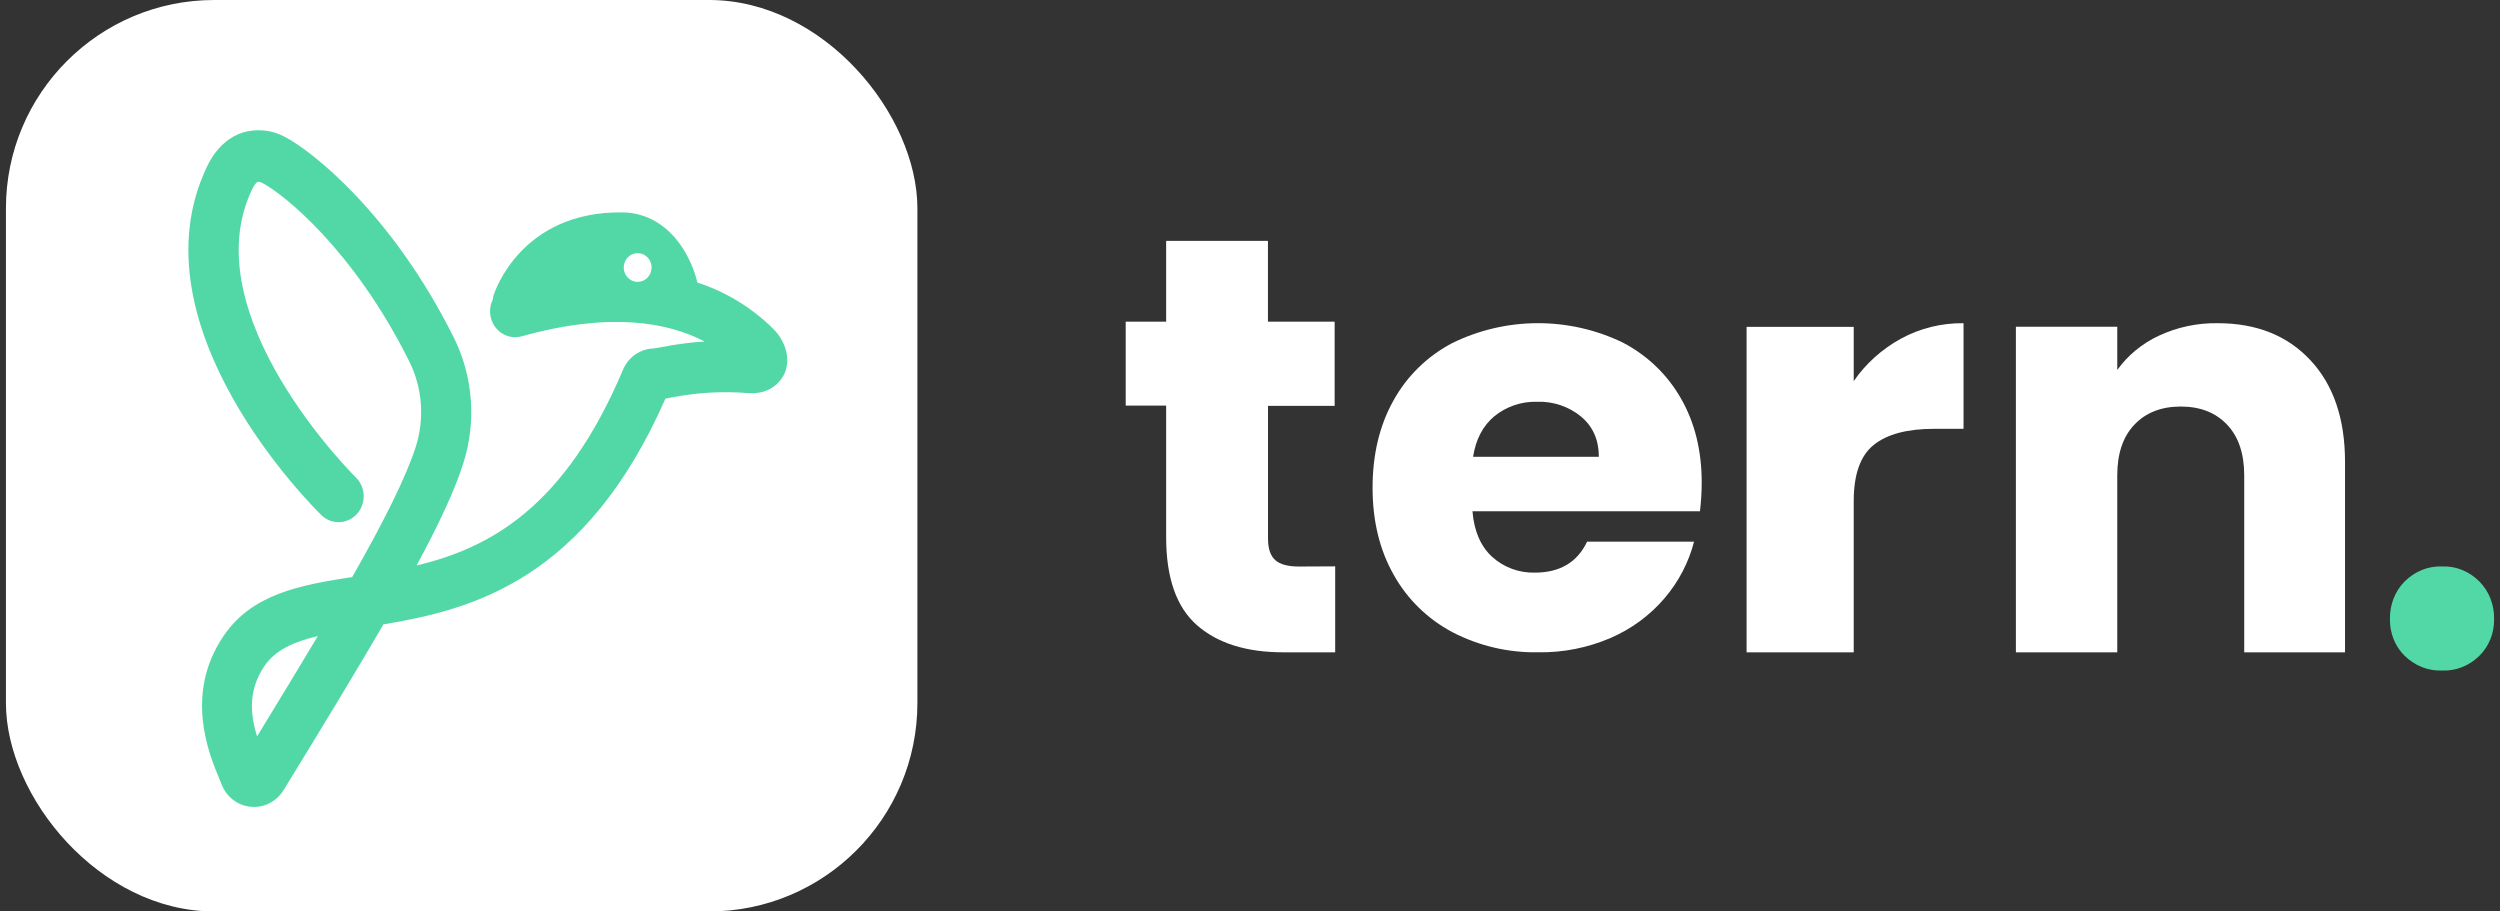
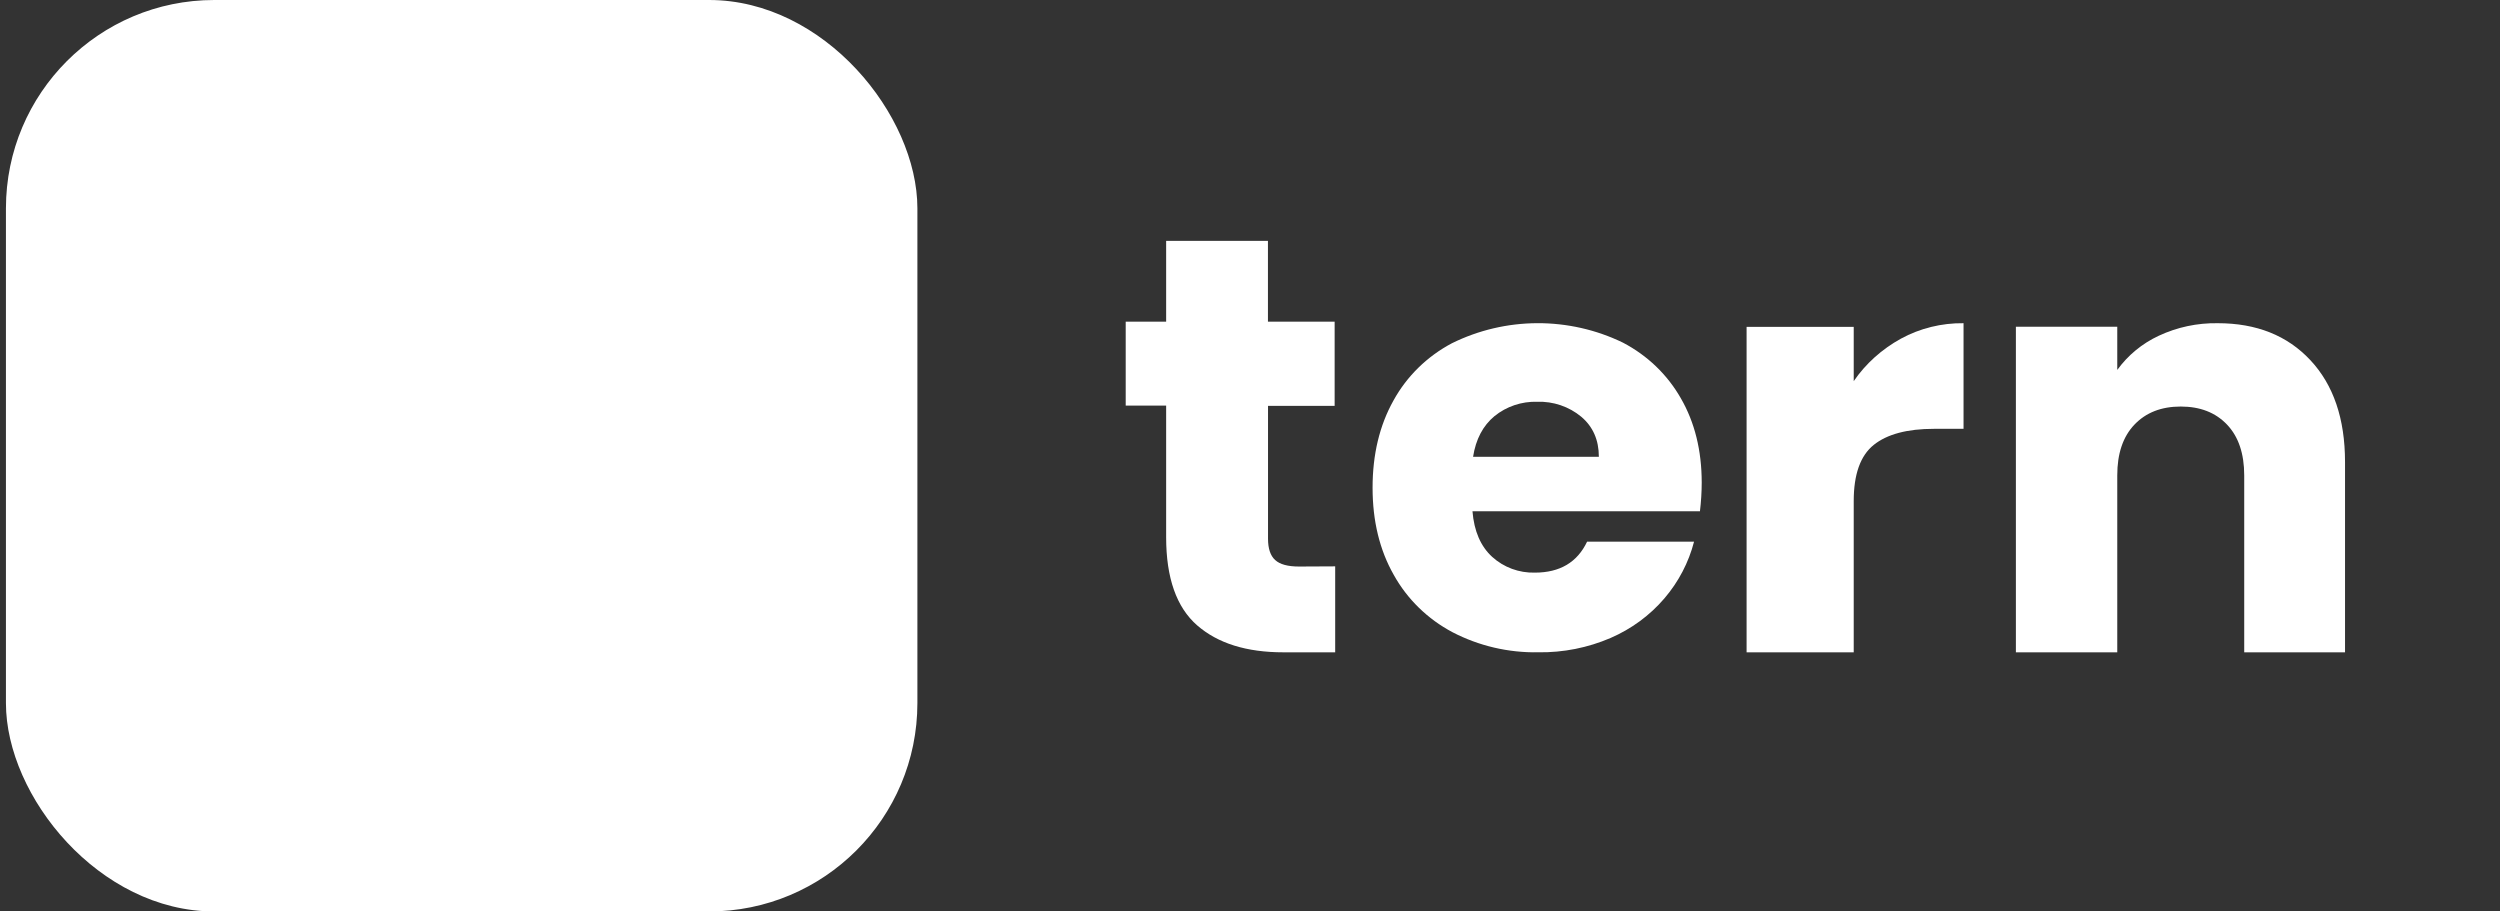
<svg xmlns="http://www.w3.org/2000/svg" width="96" height="35" viewBox="0 0 96 35" fill="none">
  <rect x="0" y="0" width="96" height="35" fill="#333333" stroke="none" />
  <g clip-path="url(#clip0_8099_37217)">
    <rect x="0.228" width="35" height="35" fill="white" />
    <g clip-path="url(#clip1_8099_37217)">
-       <path d="M29.703 12.637C28.875 11.816 27.874 11.204 26.778 10.849C26.779 10.847 26.779 10.844 26.778 10.841C26.668 10.393 26.488 9.966 26.246 9.576C25.682 8.671 24.848 8.165 23.905 8.155C20.026 8.105 19.002 11.189 18.96 11.321C18.942 11.381 18.929 11.442 18.922 11.505C18.837 11.676 18.803 11.869 18.823 12.06C18.843 12.252 18.916 12.433 19.034 12.582C19.151 12.731 19.308 12.842 19.486 12.901C19.663 12.96 19.853 12.965 20.033 12.915C23.477 11.948 25.698 12.403 27.058 13.114C26.512 13.148 25.97 13.218 25.434 13.324C25.303 13.348 25.142 13.378 25.091 13.381C24.843 13.389 24.602 13.469 24.396 13.612C24.19 13.755 24.027 13.955 23.927 14.189C21.687 19.502 18.803 21.04 15.998 21.715C16.846 20.141 17.462 18.831 17.788 17.799C18.041 17.012 18.14 16.181 18.079 15.354C18.019 14.527 17.8 13.72 17.436 12.981C15.039 8.17 11.944 5.78 10.954 5.264C10.699 5.124 10.421 5.038 10.133 5.01C9.847 4.982 9.557 5.013 9.282 5.102C8.895 5.236 8.351 5.565 7.957 6.381C5 12.524 12.045 19.492 12.346 19.786C12.533 19.965 12.78 20.06 13.034 20.051C13.288 20.042 13.528 19.93 13.703 19.74C13.877 19.549 13.972 19.295 13.966 19.032C13.96 18.77 13.853 18.521 13.67 18.339C13.607 18.278 7.362 12.086 9.683 7.267C9.782 7.062 9.866 6.995 9.891 6.982C9.959 6.979 10.027 6.997 10.086 7.033C10.864 7.438 13.569 9.566 15.719 13.884C15.968 14.386 16.118 14.935 16.16 15.497C16.202 16.06 16.135 16.625 15.964 17.161C15.583 18.346 14.725 20.052 13.525 22.157C11.535 22.468 9.669 22.795 8.567 24.448C7.085 26.662 8.016 28.933 8.421 29.904C8.455 29.985 8.486 30.06 8.512 30.127C8.604 30.362 8.757 30.566 8.954 30.716C9.152 30.867 9.386 30.958 9.63 30.98C9.673 30.98 9.714 30.987 9.756 30.987C9.982 30.987 10.204 30.928 10.402 30.816C10.6 30.703 10.767 30.54 10.888 30.343C12.352 27.96 13.642 25.832 14.725 23.976C18.142 23.407 22.496 22.27 25.553 15.306L25.778 15.265C26.748 15.073 27.738 15.016 28.723 15.095C29.687 15.163 30.045 14.526 30.13 14.333C30.356 13.806 30.192 13.135 29.703 12.637ZM24.488 10.824C24.382 10.824 24.278 10.792 24.19 10.732C24.102 10.671 24.033 10.585 23.993 10.484C23.952 10.383 23.941 10.272 23.962 10.165C23.983 10.058 24.033 9.96 24.108 9.883C24.183 9.805 24.278 9.753 24.382 9.732C24.486 9.71 24.593 9.721 24.691 9.763C24.789 9.805 24.872 9.876 24.931 9.967C24.99 10.058 25.021 10.165 25.02 10.274C25.02 10.42 24.964 10.559 24.864 10.662C24.764 10.765 24.629 10.823 24.488 10.824ZM9.871 28.278C9.603 27.404 9.535 26.497 10.147 25.586C10.568 24.958 11.286 24.642 12.206 24.425C11.491 25.622 10.707 26.909 9.871 28.278Z" fill="#52D8A7" />
+       <path d="M29.703 12.637C28.875 11.816 27.874 11.204 26.778 10.849C26.779 10.847 26.779 10.844 26.778 10.841C26.668 10.393 26.488 9.966 26.246 9.576C25.682 8.671 24.848 8.165 23.905 8.155C20.026 8.105 19.002 11.189 18.96 11.321C18.942 11.381 18.929 11.442 18.922 11.505C18.837 11.676 18.803 11.869 18.823 12.06C18.843 12.252 18.916 12.433 19.034 12.582C19.151 12.731 19.308 12.842 19.486 12.901C19.663 12.96 19.853 12.965 20.033 12.915C23.477 11.948 25.698 12.403 27.058 13.114C26.512 13.148 25.97 13.218 25.434 13.324C25.303 13.348 25.142 13.378 25.091 13.381C24.843 13.389 24.602 13.469 24.396 13.612C24.19 13.755 24.027 13.955 23.927 14.189C16.846 20.141 17.462 18.831 17.788 17.799C18.041 17.012 18.14 16.181 18.079 15.354C18.019 14.527 17.8 13.72 17.436 12.981C15.039 8.17 11.944 5.78 10.954 5.264C10.699 5.124 10.421 5.038 10.133 5.01C9.847 4.982 9.557 5.013 9.282 5.102C8.895 5.236 8.351 5.565 7.957 6.381C5 12.524 12.045 19.492 12.346 19.786C12.533 19.965 12.78 20.06 13.034 20.051C13.288 20.042 13.528 19.93 13.703 19.74C13.877 19.549 13.972 19.295 13.966 19.032C13.96 18.77 13.853 18.521 13.67 18.339C13.607 18.278 7.362 12.086 9.683 7.267C9.782 7.062 9.866 6.995 9.891 6.982C9.959 6.979 10.027 6.997 10.086 7.033C10.864 7.438 13.569 9.566 15.719 13.884C15.968 14.386 16.118 14.935 16.16 15.497C16.202 16.06 16.135 16.625 15.964 17.161C15.583 18.346 14.725 20.052 13.525 22.157C11.535 22.468 9.669 22.795 8.567 24.448C7.085 26.662 8.016 28.933 8.421 29.904C8.455 29.985 8.486 30.06 8.512 30.127C8.604 30.362 8.757 30.566 8.954 30.716C9.152 30.867 9.386 30.958 9.63 30.98C9.673 30.98 9.714 30.987 9.756 30.987C9.982 30.987 10.204 30.928 10.402 30.816C10.6 30.703 10.767 30.54 10.888 30.343C12.352 27.96 13.642 25.832 14.725 23.976C18.142 23.407 22.496 22.27 25.553 15.306L25.778 15.265C26.748 15.073 27.738 15.016 28.723 15.095C29.687 15.163 30.045 14.526 30.13 14.333C30.356 13.806 30.192 13.135 29.703 12.637ZM24.488 10.824C24.382 10.824 24.278 10.792 24.19 10.732C24.102 10.671 24.033 10.585 23.993 10.484C23.952 10.383 23.941 10.272 23.962 10.165C23.983 10.058 24.033 9.96 24.108 9.883C24.183 9.805 24.278 9.753 24.382 9.732C24.486 9.71 24.593 9.721 24.691 9.763C24.789 9.805 24.872 9.876 24.931 9.967C24.99 10.058 25.021 10.165 25.02 10.274C25.02 10.42 24.964 10.559 24.864 10.662C24.764 10.765 24.629 10.823 24.488 10.824ZM9.871 28.278C9.603 27.404 9.535 26.497 10.147 25.586C10.568 24.958 11.286 24.642 12.206 24.425C11.491 25.622 10.707 26.909 9.871 28.278Z" fill="#52D8A7" />
    </g>
  </g>
  <path d="M51.271 21.748V25.049H49.283C47.866 25.049 46.762 24.704 45.97 24.013C45.178 23.322 44.781 22.195 44.78 20.633V15.576H43.227V12.353H44.78V9.25H48.689V12.353H51.25V15.585H48.692V20.685C48.692 21.065 48.782 21.337 48.966 21.505C49.15 21.673 49.454 21.755 49.881 21.755L51.271 21.748Z" fill="white" />
  <path d="M65.278 19.633H56.543C56.605 20.396 56.857 20.979 57.3 21.384C57.743 21.787 58.331 22.004 58.937 21.989C59.899 21.989 60.568 21.593 60.945 20.799H65.052C64.845 21.6 64.455 22.345 63.913 22.978C63.353 23.632 62.646 24.152 61.847 24.498C60.973 24.874 60.027 25.062 59.072 25.048C57.924 25.069 56.79 24.804 55.776 24.277C54.822 23.772 54.038 23.007 53.52 22.075C52.978 21.122 52.707 20.006 52.707 18.729C52.707 17.452 52.974 16.336 53.508 15.382C54.02 14.45 54.801 13.685 55.753 13.181C56.771 12.678 57.894 12.414 59.035 12.41C60.175 12.406 61.301 12.662 62.322 13.158C63.258 13.647 64.03 14.389 64.545 15.295C65.078 16.218 65.345 17.297 65.346 18.531C65.345 18.899 65.322 19.267 65.278 19.633ZM61.396 17.542C61.396 16.896 61.17 16.382 60.718 16.001C60.247 15.611 59.643 15.407 59.026 15.428C58.43 15.411 57.849 15.607 57.39 15.978C56.946 16.346 56.671 16.867 56.566 17.542H61.396Z" fill="white" />
  <path d="M72.995 13.005C73.723 12.607 74.555 12.401 75.4 12.411V16.467H74.264C73.238 16.467 72.467 16.672 71.953 17.083C71.439 17.494 71.182 18.215 71.183 19.245V25.049H67.069V12.552H71.183V14.636C71.641 13.967 72.262 13.409 72.995 13.005Z" fill="white" />
  <path d="M88.716 13.828C89.605 14.777 90.049 16.081 90.049 17.74V25.049H86.178V18.256C86.178 17.418 85.958 16.768 85.518 16.305C85.078 15.842 84.485 15.611 83.741 15.611C82.997 15.611 82.405 15.842 81.963 16.305C81.522 16.768 81.302 17.418 81.303 18.256V25.049H77.41V12.546H81.303V14.205C81.712 13.641 82.26 13.189 82.897 12.893C83.604 12.562 84.38 12.398 85.162 12.411C86.648 12.411 87.832 12.883 88.716 13.828Z" fill="white" />
-   <path d="M92.335 25.179C92.154 25.002 92.01 24.785 91.914 24.542C91.817 24.299 91.769 24.037 91.774 23.772C91.768 23.503 91.816 23.235 91.912 22.986C92.009 22.738 92.153 22.515 92.335 22.332C92.728 21.937 93.248 21.729 93.782 21.752C94.31 21.731 94.824 21.94 95.211 22.332C95.393 22.515 95.537 22.738 95.634 22.986C95.731 23.235 95.778 23.502 95.773 23.772C95.777 24.037 95.73 24.3 95.632 24.543C95.535 24.785 95.391 25.002 95.211 25.179C94.821 25.566 94.308 25.77 93.782 25.748C93.25 25.772 92.73 25.568 92.335 25.179Z" fill="#52D8A7" />
  <defs>
    <clipPath id="clip0_8099_37217">
      <rect x="0.228" width="35" height="35" rx="8" fill="white" />
    </clipPath>
    <clipPath id="clip1_8099_37217">
-       <rect width="23" height="26" fill="white" transform="translate(7.228 5)" />
-     </clipPath>
+       </clipPath>
  </defs>
</svg>